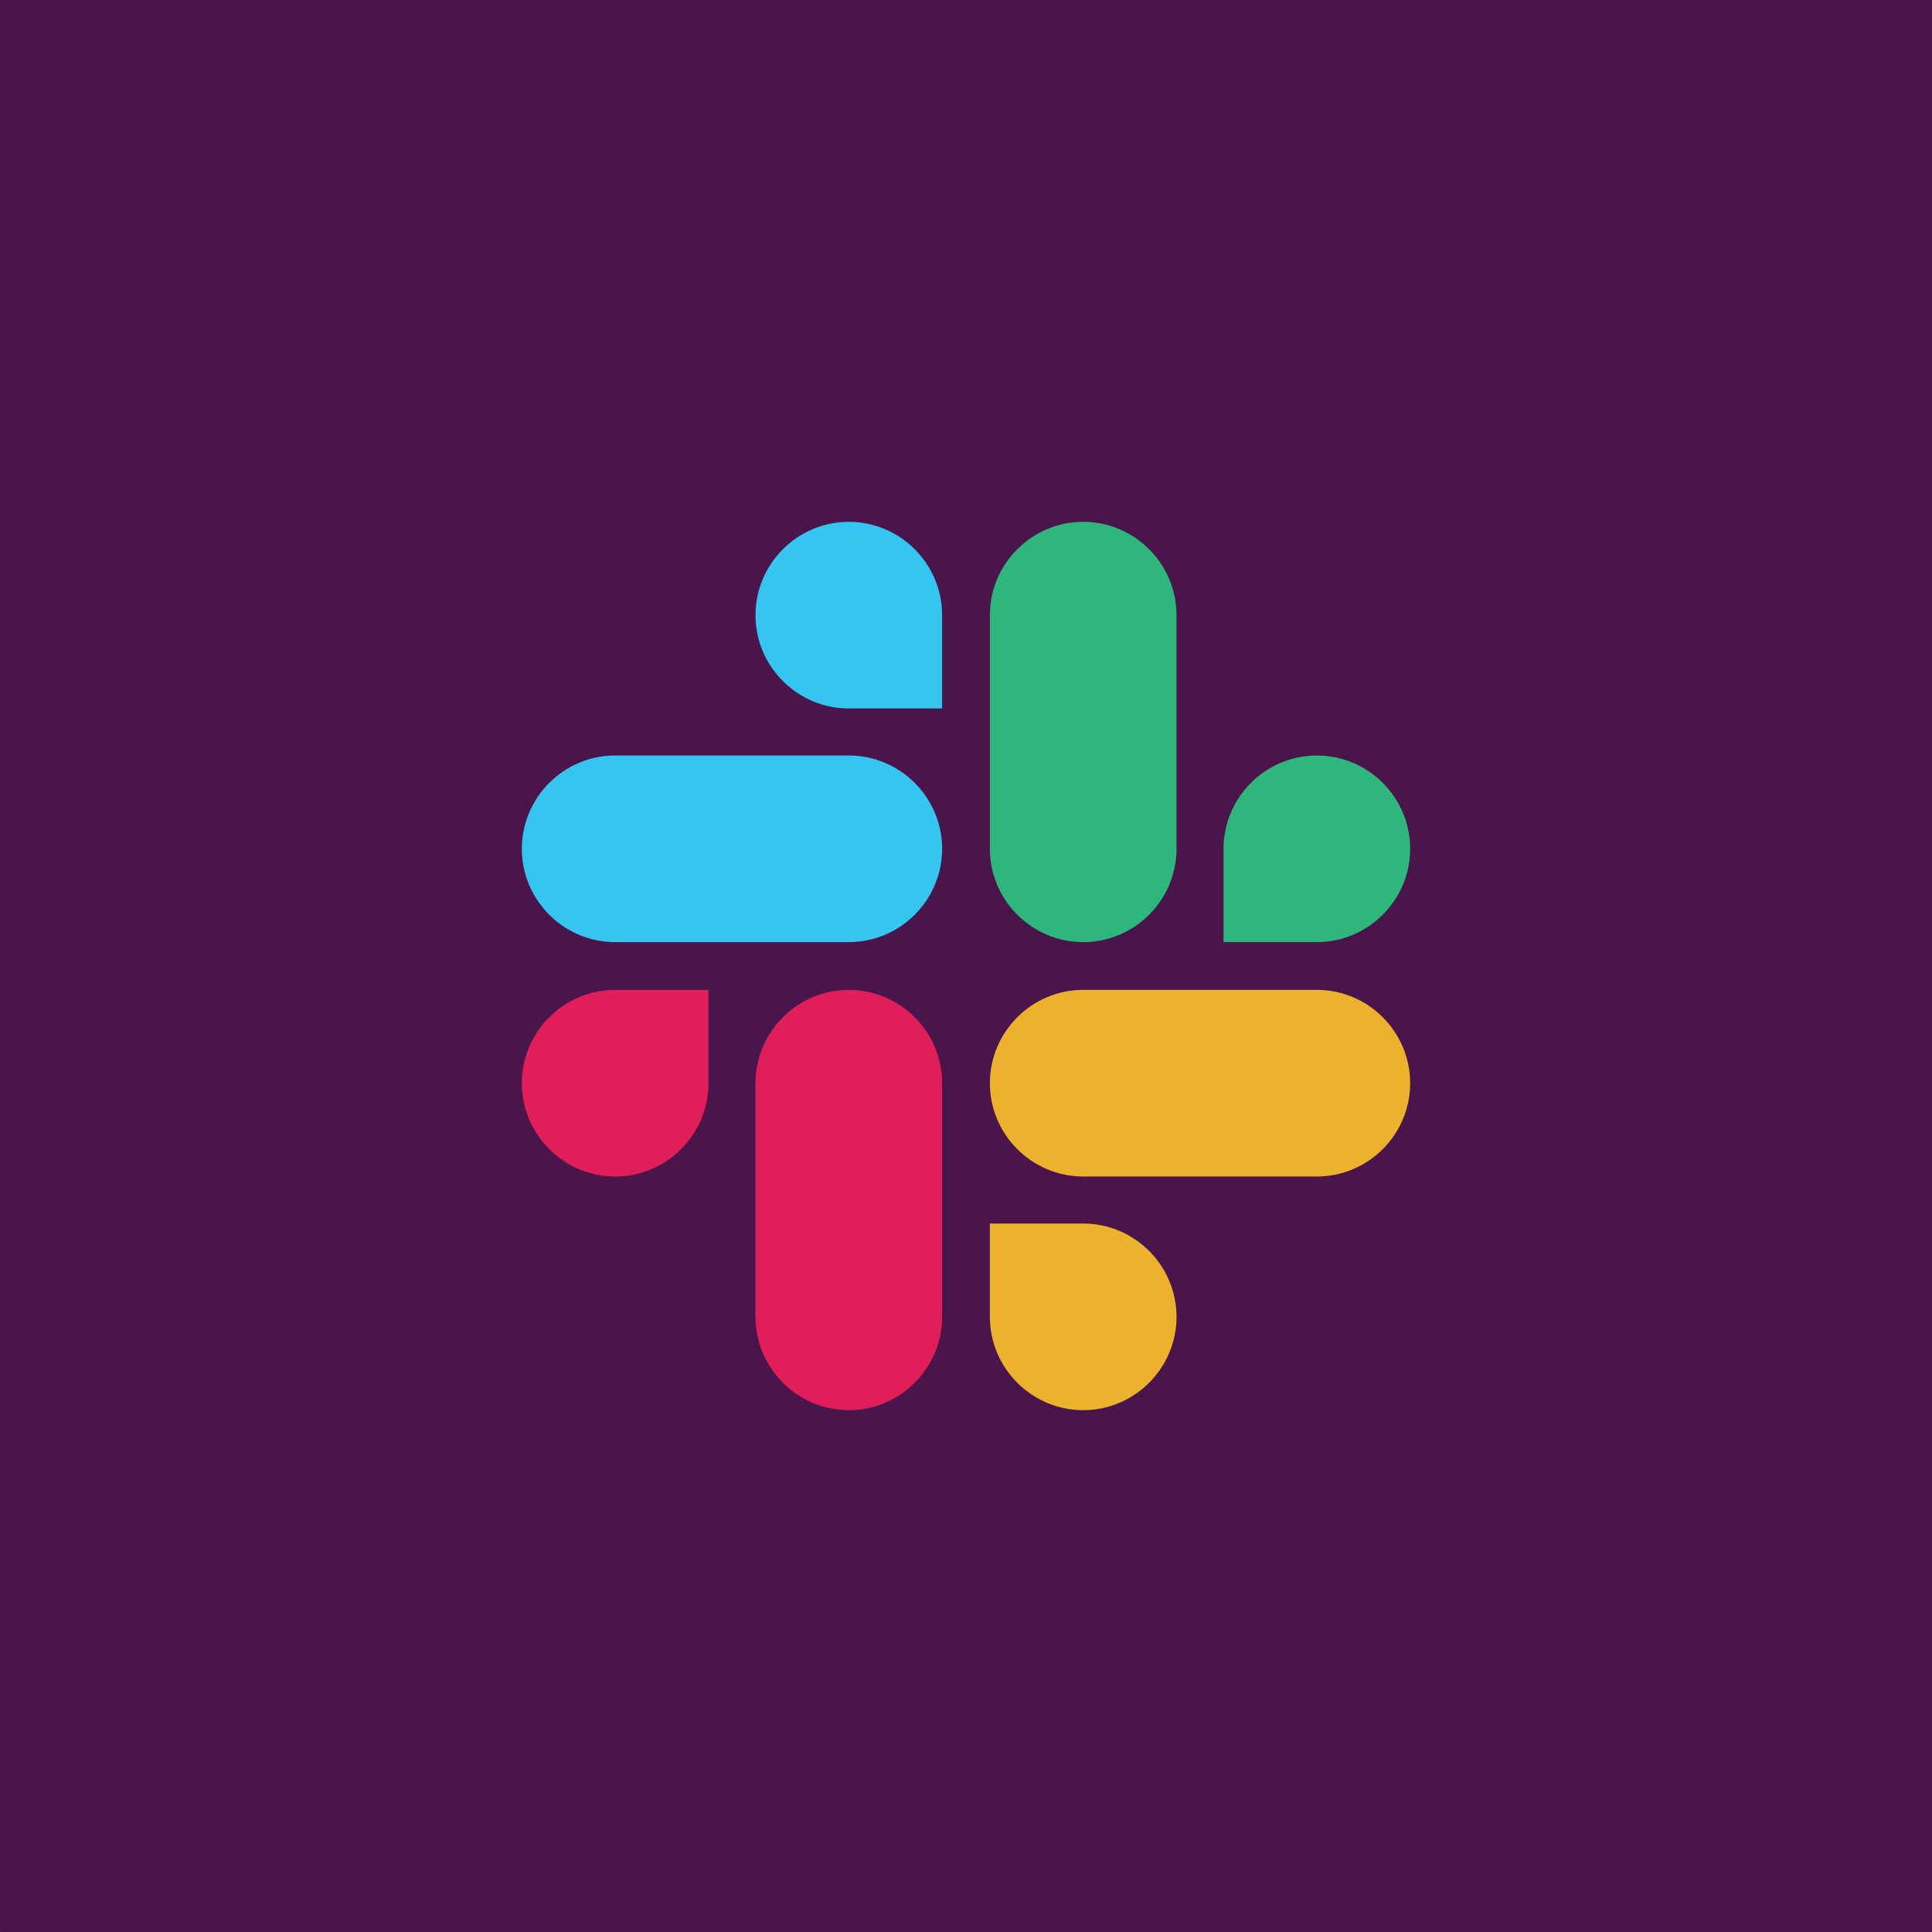
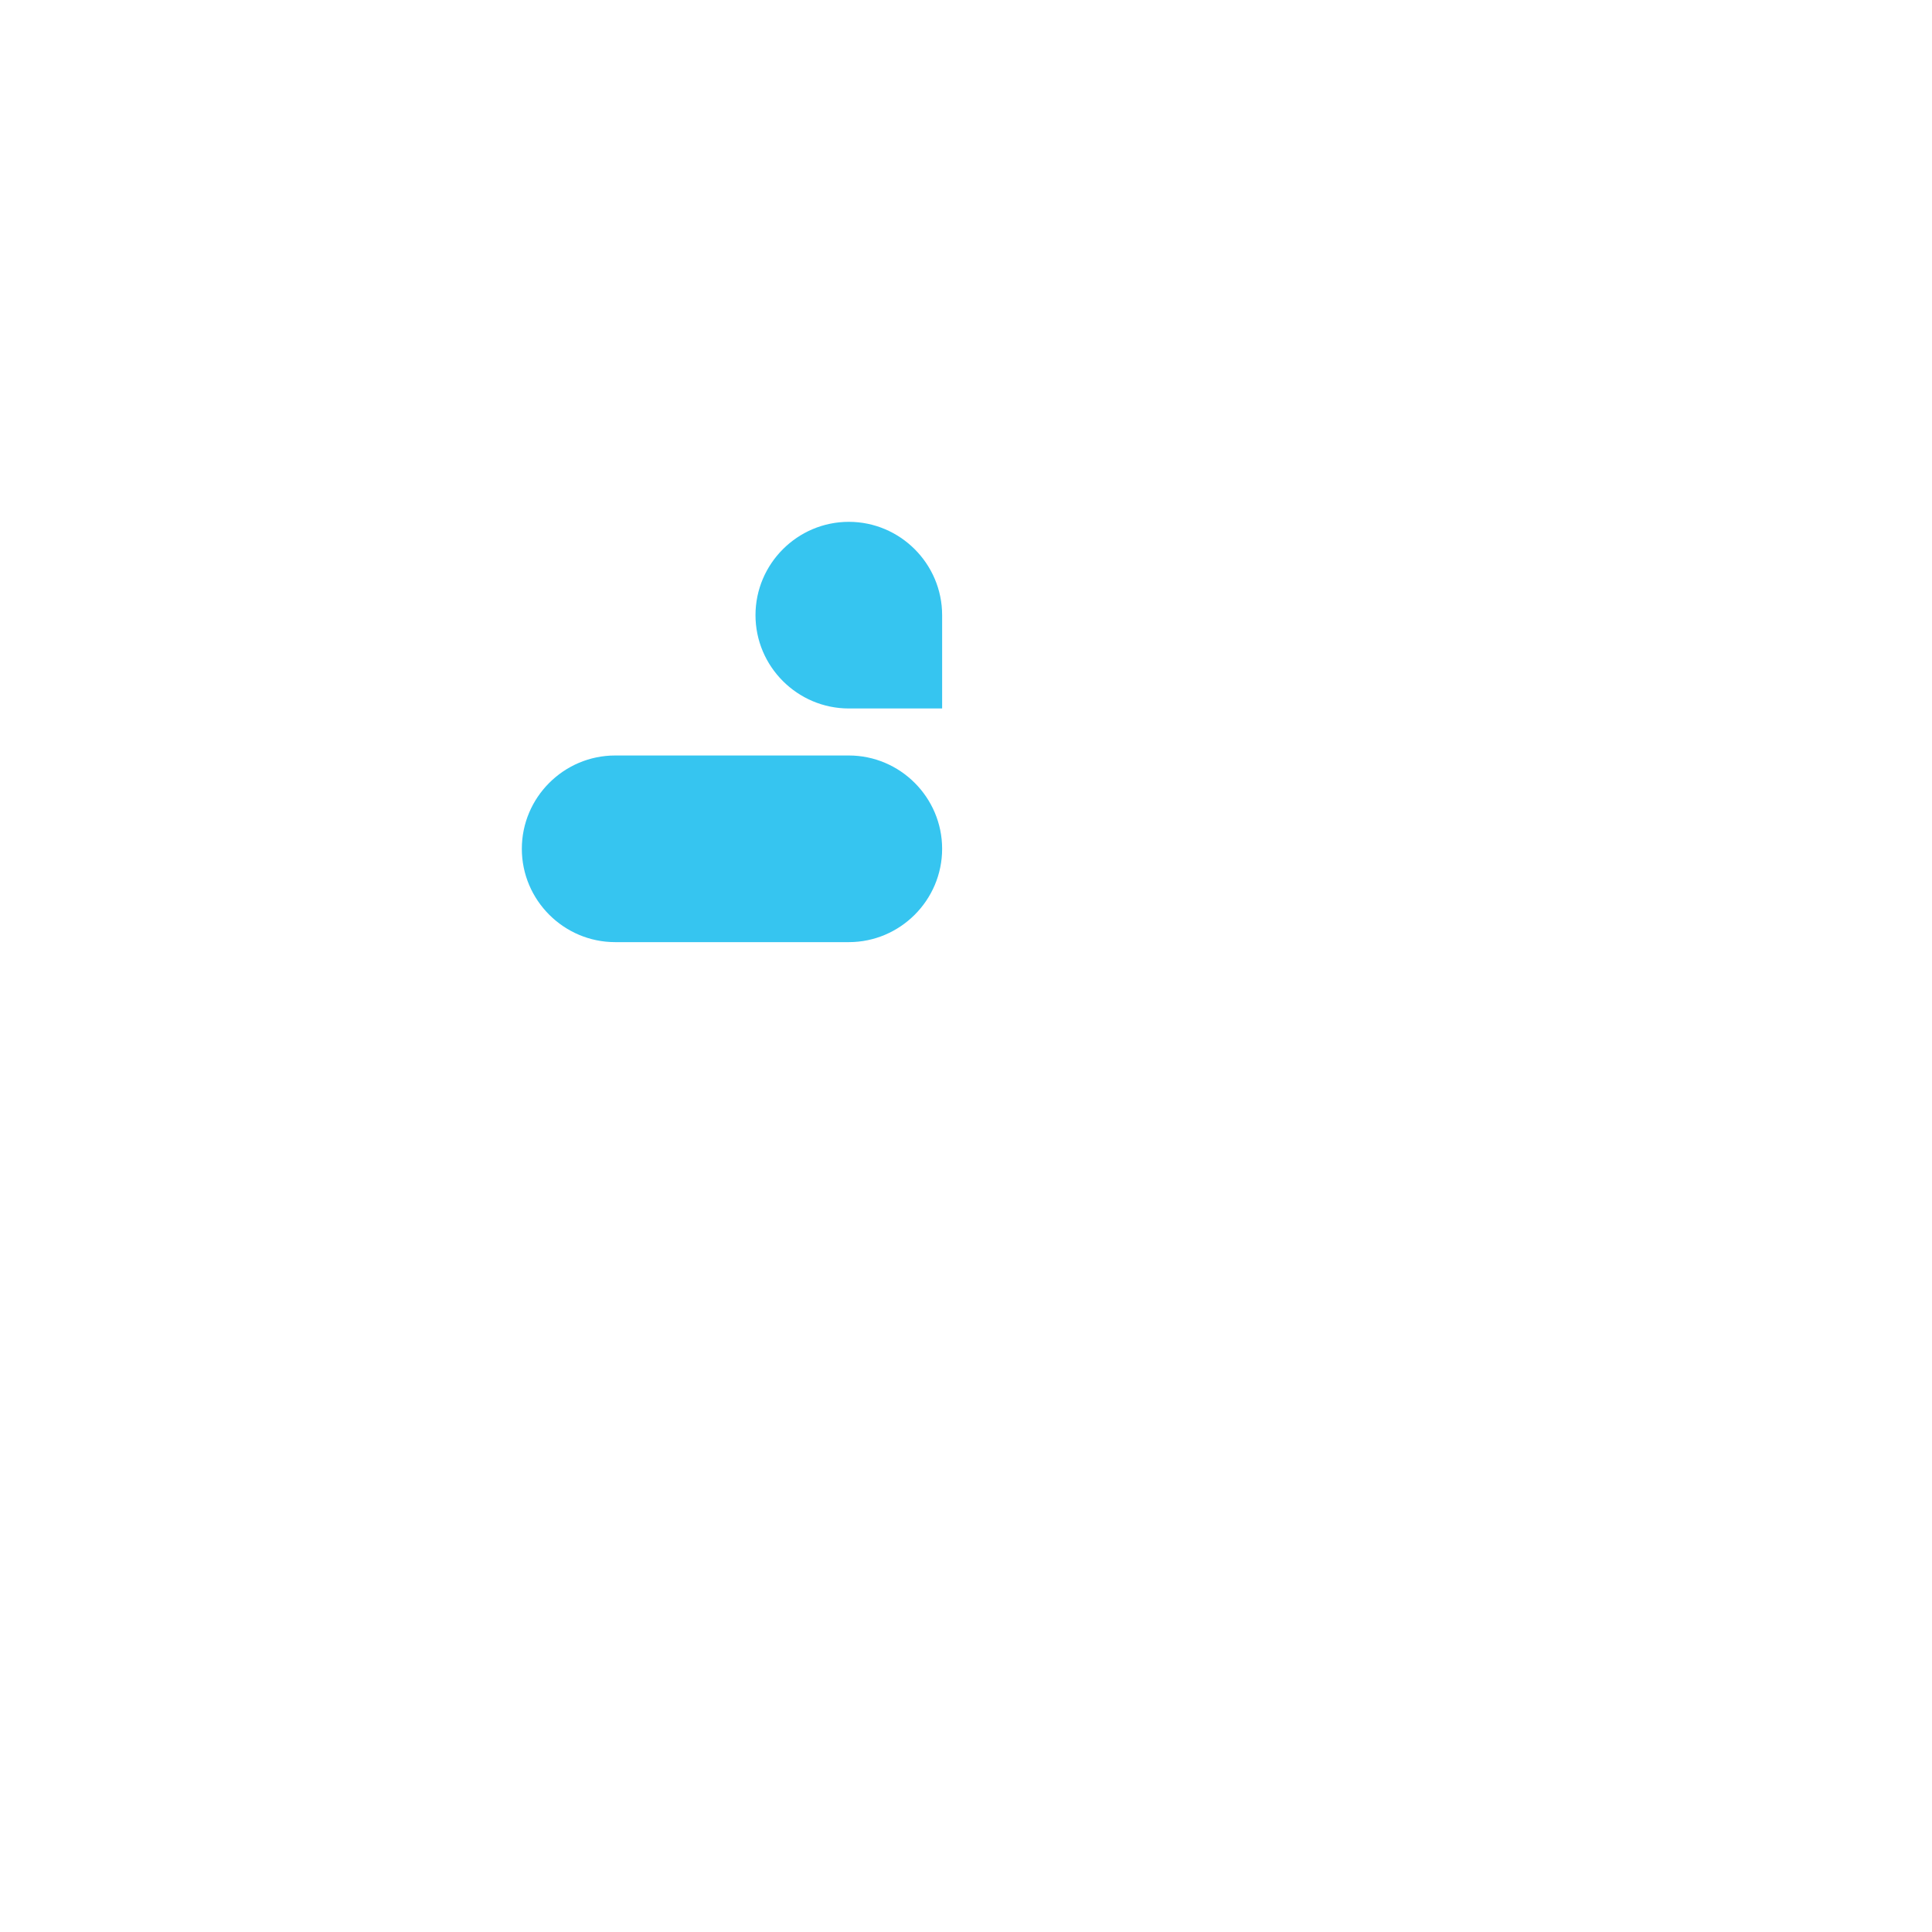
<svg xmlns="http://www.w3.org/2000/svg" fill-rule="evenodd" stroke-linejoin="round" stroke-miterlimit="2" clip-rule="evenodd" viewBox="0 0 1000 1000">
  <path fill="none" d="M0 0h1000v1000H0z" />
-   <path fill="#4a154b" d="M.007 0h1000.002v999.997H.007z" />
  <g fill-rule="nonzero">
-     <path fill="#e01e5a" d="M366.703 560.658c0 26.584-21.717 48.301-48.301 48.301-26.585 0-48.302-21.717-48.302-48.301 0-26.585 21.717-48.302 48.302-48.302h48.301v48.302zm24.338 0c0-26.585 21.717-48.302 48.302-48.302 26.584 0 48.301 21.717 48.301 48.302v120.94c0 26.585-21.717 48.302-48.301 48.302-26.585 0-48.302-21.717-48.302-48.301V560.658z" />
    <path fill="#36c5f0" d="M439.343 366.703c-26.585 0-48.302-21.717-48.302-48.302 0-26.584 21.717-48.301 48.302-48.301 26.584 0 48.301 21.717 48.301 48.301v48.302h-48.301zm0 24.337c26.584 0 48.301 21.718 48.301 48.302 0 26.585-21.717 48.302-48.301 48.302H318.402c-26.585 0-48.302-21.717-48.302-48.302 0-26.584 21.717-48.301 48.302-48.301h120.94z" />
-     <path fill="#2eb67d" d="M633.298 439.342c0-26.584 21.717-48.301 48.301-48.301 26.585 0 48.302 21.717 48.302 48.301 0 26.585-21.717 48.302-48.302 48.302h-48.301v-48.302zm-24.338 0c0 26.585-21.717 48.302-48.302 48.302-26.584 0-48.301-21.717-48.301-48.302v-120.94c0-26.585 21.717-48.302 48.301-48.302 26.585 0 48.302 21.717 48.302 48.301v120.941z" />
-     <path fill="#ecb22e" d="M560.658 633.297c26.585 0 48.302 21.717 48.302 48.302 0 26.584-21.717 48.301-48.302 48.301-26.584 0-48.301-21.717-48.301-48.301v-48.302h48.301zm0-24.337c-26.584 0-48.301-21.718-48.301-48.302 0-26.585 21.717-48.302 48.301-48.302H681.6c26.585 0 48.302 21.717 48.302 48.302 0 26.584-21.717 48.301-48.302 48.301H560.66z" />
  </g>
</svg>